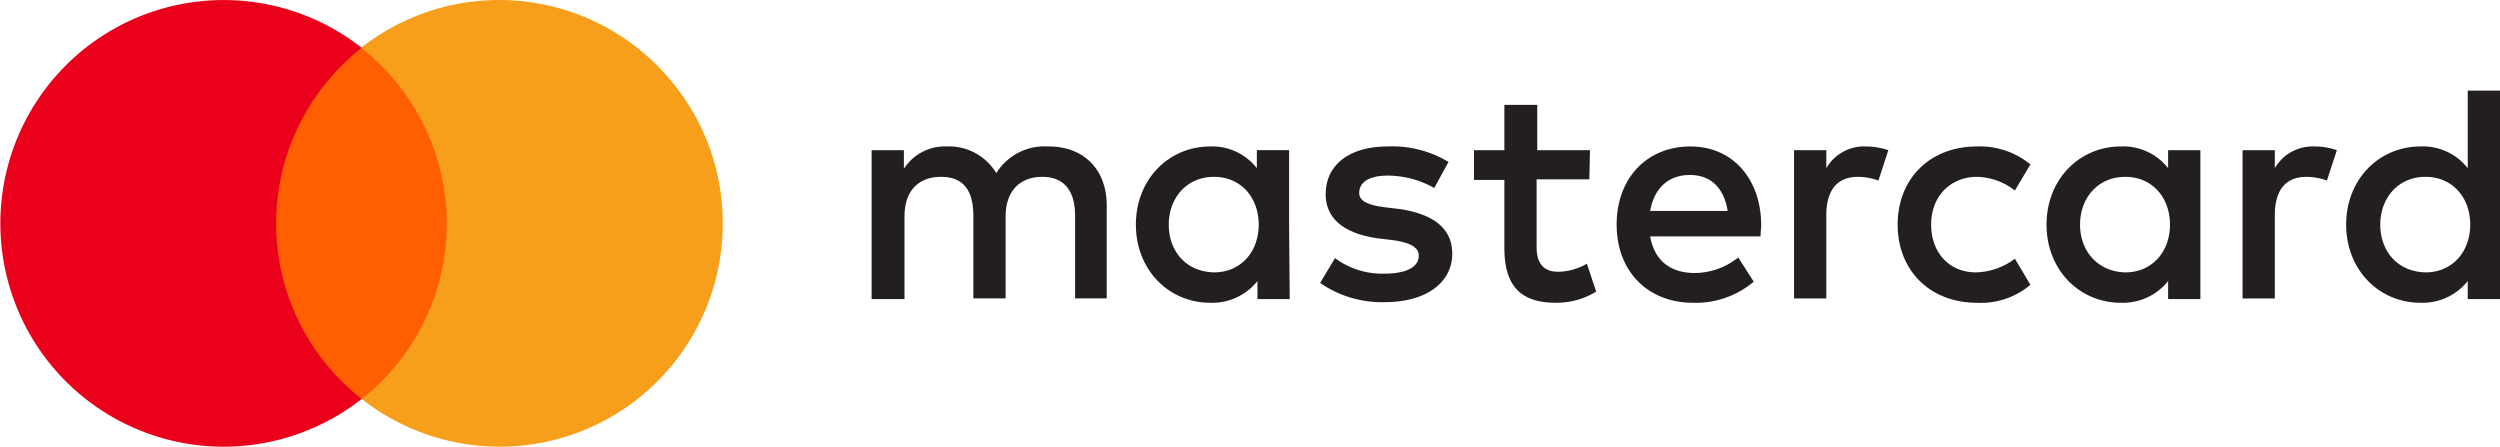
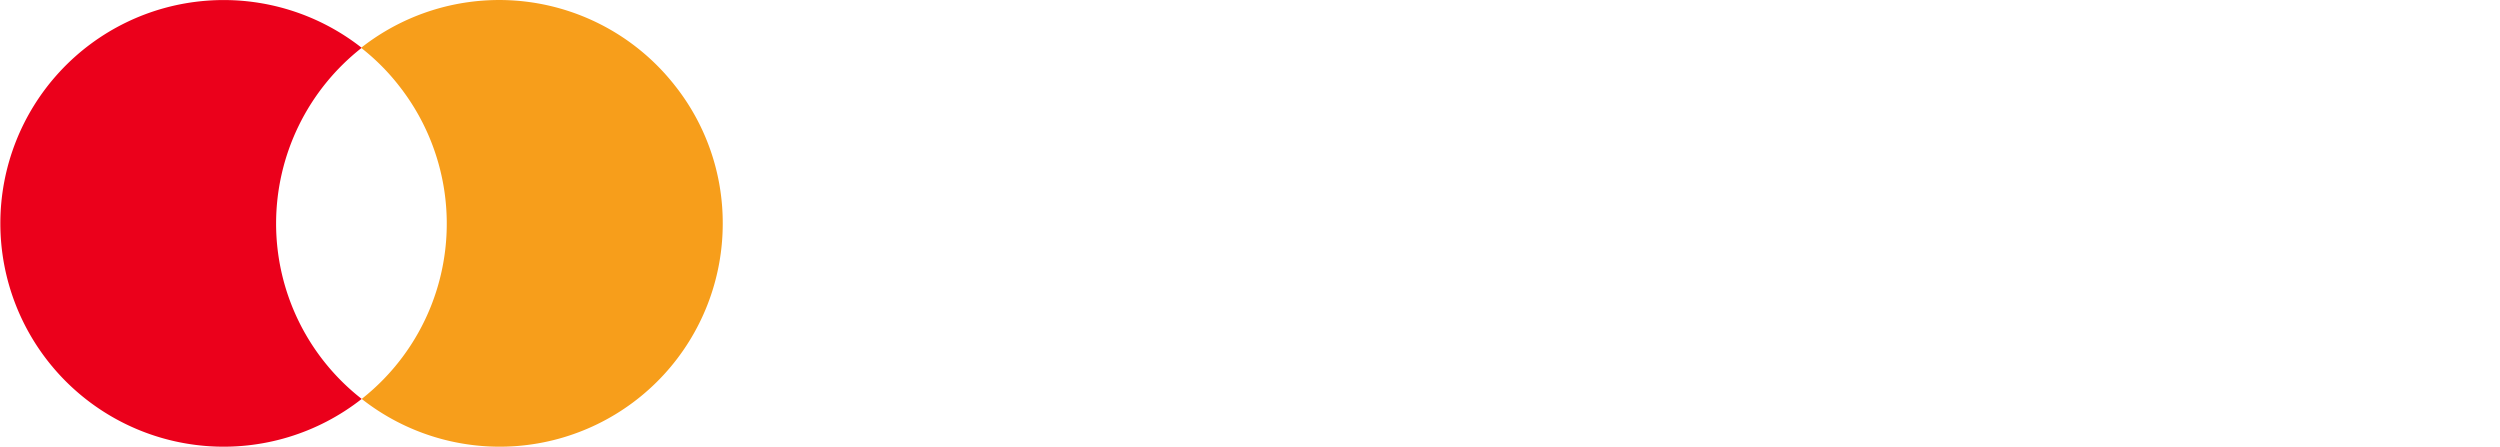
<svg xmlns="http://www.w3.org/2000/svg" viewBox="0 0 403.008 72.033">
-   <path d="M178.408 48.108v-15c0-5.7-3.6-9.5-9.4-9.5a9.163 9.163 0 0 0-8.4 4.3 8.873 8.873 0 0 0-7.9-4.3 7.858 7.858 0 0 0-7 3.6v-3h-5.2v24h5.3v-13.3c0-4.2 2.3-6.4 5.9-6.4s5.2 2.2 5.2 6.3v13.3h5.2v-13.2c0-4.2 2.4-6.4 5.9-6.4s5.3 2.2 5.3 6.3v13.3zm77.9-23.9h-8.5v-7.3h-5.3v7.3h-4.9v4.8h4.9v10.9c0 5.6 2.1 8.9 8.3 8.9a12.24 12.24 0 0 0 6.5-1.8l-1.5-4.5a9.395 9.395 0 0 1-4.6 1.3c-2.6 0-3.5-1.6-3.5-4v-10.9h8.5zm44.4-.6a7.049 7.049 0 0 0-6.3 3.5v-2.9h-5.2v23.9h5.2v-13.4c0-4 1.7-6.2 5.1-6.2a9.6 9.6 0 0 1 3.3.6l1.6-4.9a11.476 11.476 0 0 0-3.7-.6zm-67.2 2.5a17.511 17.511 0 0 0-9.8-2.5c-6.1 0-10 2.9-10 7.7 0 3.9 2.9 6.3 8.3 7.1l2.5.3c2.9.4 4.2 1.2 4.2 2.5 0 1.8-1.9 2.9-5.5 2.9a12.7 12.7 0 0 1-8-2.5l-2.4 4a17.44 17.44 0 0 0 10.4 3.1c6.9 0 10.9-3.3 10.9-7.8 0-4.2-3.2-6.4-8.4-7.2l-2.5-.3c-2.2-.3-4.1-.8-4.1-2.3 0-1.8 1.7-2.8 4.6-2.8a15.311 15.311 0 0 1 7.5 2zm139.5-2.5a7.049 7.049 0 0 0-6.3 3.5v-2.9h-5.2v23.9h5.2v-13.4c0-4 1.7-6.2 5.1-6.2a9.6 9.6 0 0 1 3.3.6l1.6-4.9a11.044 11.044 0 0 0-3.7-.6zm-67.1 12.6c0 7.3 5.1 12.6 12.8 12.6a12.327 12.327 0 0 0 8.6-2.9l-2.5-4.2a10.923 10.923 0 0 1-6.3 2.2c-4.2 0-7.2-3.1-7.2-7.7s3.1-7.6 7.2-7.7a10.264 10.264 0 0 1 6.3 2.2l2.5-4.2a12.819 12.819 0 0 0-8.6-2.9c-7.7 0-12.8 5.3-12.8 12.6zm48.8 0v-12h-5.2v2.9a9.204 9.204 0 0 0-7.6-3.5c-6.7 0-12 5.3-12 12.6s5.3 12.6 12 12.6a9.334 9.334 0 0 0 7.6-3.5v2.9h5.2zm-19.4 0c0-4.2 2.8-7.7 7.3-7.7 4.3 0 7.2 3.3 7.2 7.7s-2.9 7.7-7.2 7.7c-4.5-.1-7.3-3.5-7.3-7.7zm-62.8-12.6c-7 0-11.9 5.1-11.9 12.6 0 7.6 5.1 12.6 12.3 12.6a14.477 14.477 0 0 0 9.8-3.4l-2.5-3.9a11.309 11.309 0 0 1-7 2.5c-3.4 0-6.4-1.5-7.2-5.9h17.8c0-.7.1-1.3.1-2-.1-7.4-4.7-12.5-11.4-12.5zm-.1 4.6c3.4 0 5.5 2.1 6.1 5.8h-12.5c.6-3.4 2.7-5.8 6.4-5.8zm130.6 8v-21.6h-5.2v12.5a9.204 9.204 0 0 0-7.6-3.5c-6.7 0-12 5.3-12 12.6s5.3 12.6 12 12.6a9.334 9.334 0 0 0 7.6-3.5v2.9h5.2zm-19.3 0c0-4.2 2.8-7.7 7.3-7.7 4.3 0 7.2 3.3 7.2 7.7s-2.9 7.7-7.2 7.7c-4.6-.1-7.3-3.5-7.3-7.7zm-175.9 0v-12h-5.2v2.9a9.144 9.144 0 0 0-7.5-3.5c-6.7 0-12 5.3-12 12.6s5.3 12.6 12 12.6a9.334 9.334 0 0 0 7.6-3.5v2.9h5.2zm-19.4 0c0-4.2 2.8-7.7 7.3-7.7 4.3 0 7.2 3.3 7.2 7.7s-2.9 7.7-7.2 7.7c-4.6-.1-7.3-3.5-7.3-7.7z" fill="#231f20" />
-   <path d="M42.508 7.708h31.5v56.6h-31.5z" fill="#ff5f00" />
  <path d="M44.508 36.008a36.016 36.016 0 0 1 13.8-28.3 36 36 0 1 0 0 56.6 35.87 35.87 0 0 1-13.8-28.3z" fill="#eb001b" />
  <path d="M116.508 36.008a35.962 35.962 0 0 1-58.2 28.3 35.953 35.953 0 0 0 6-50.5 35.215 35.215 0 0 0-6.1-6.1 35.997 35.997 0 0 1 50.6 6.1 35.631 35.631 0 0 1 7.7 22.2z" fill="#f79e1b" />
</svg>